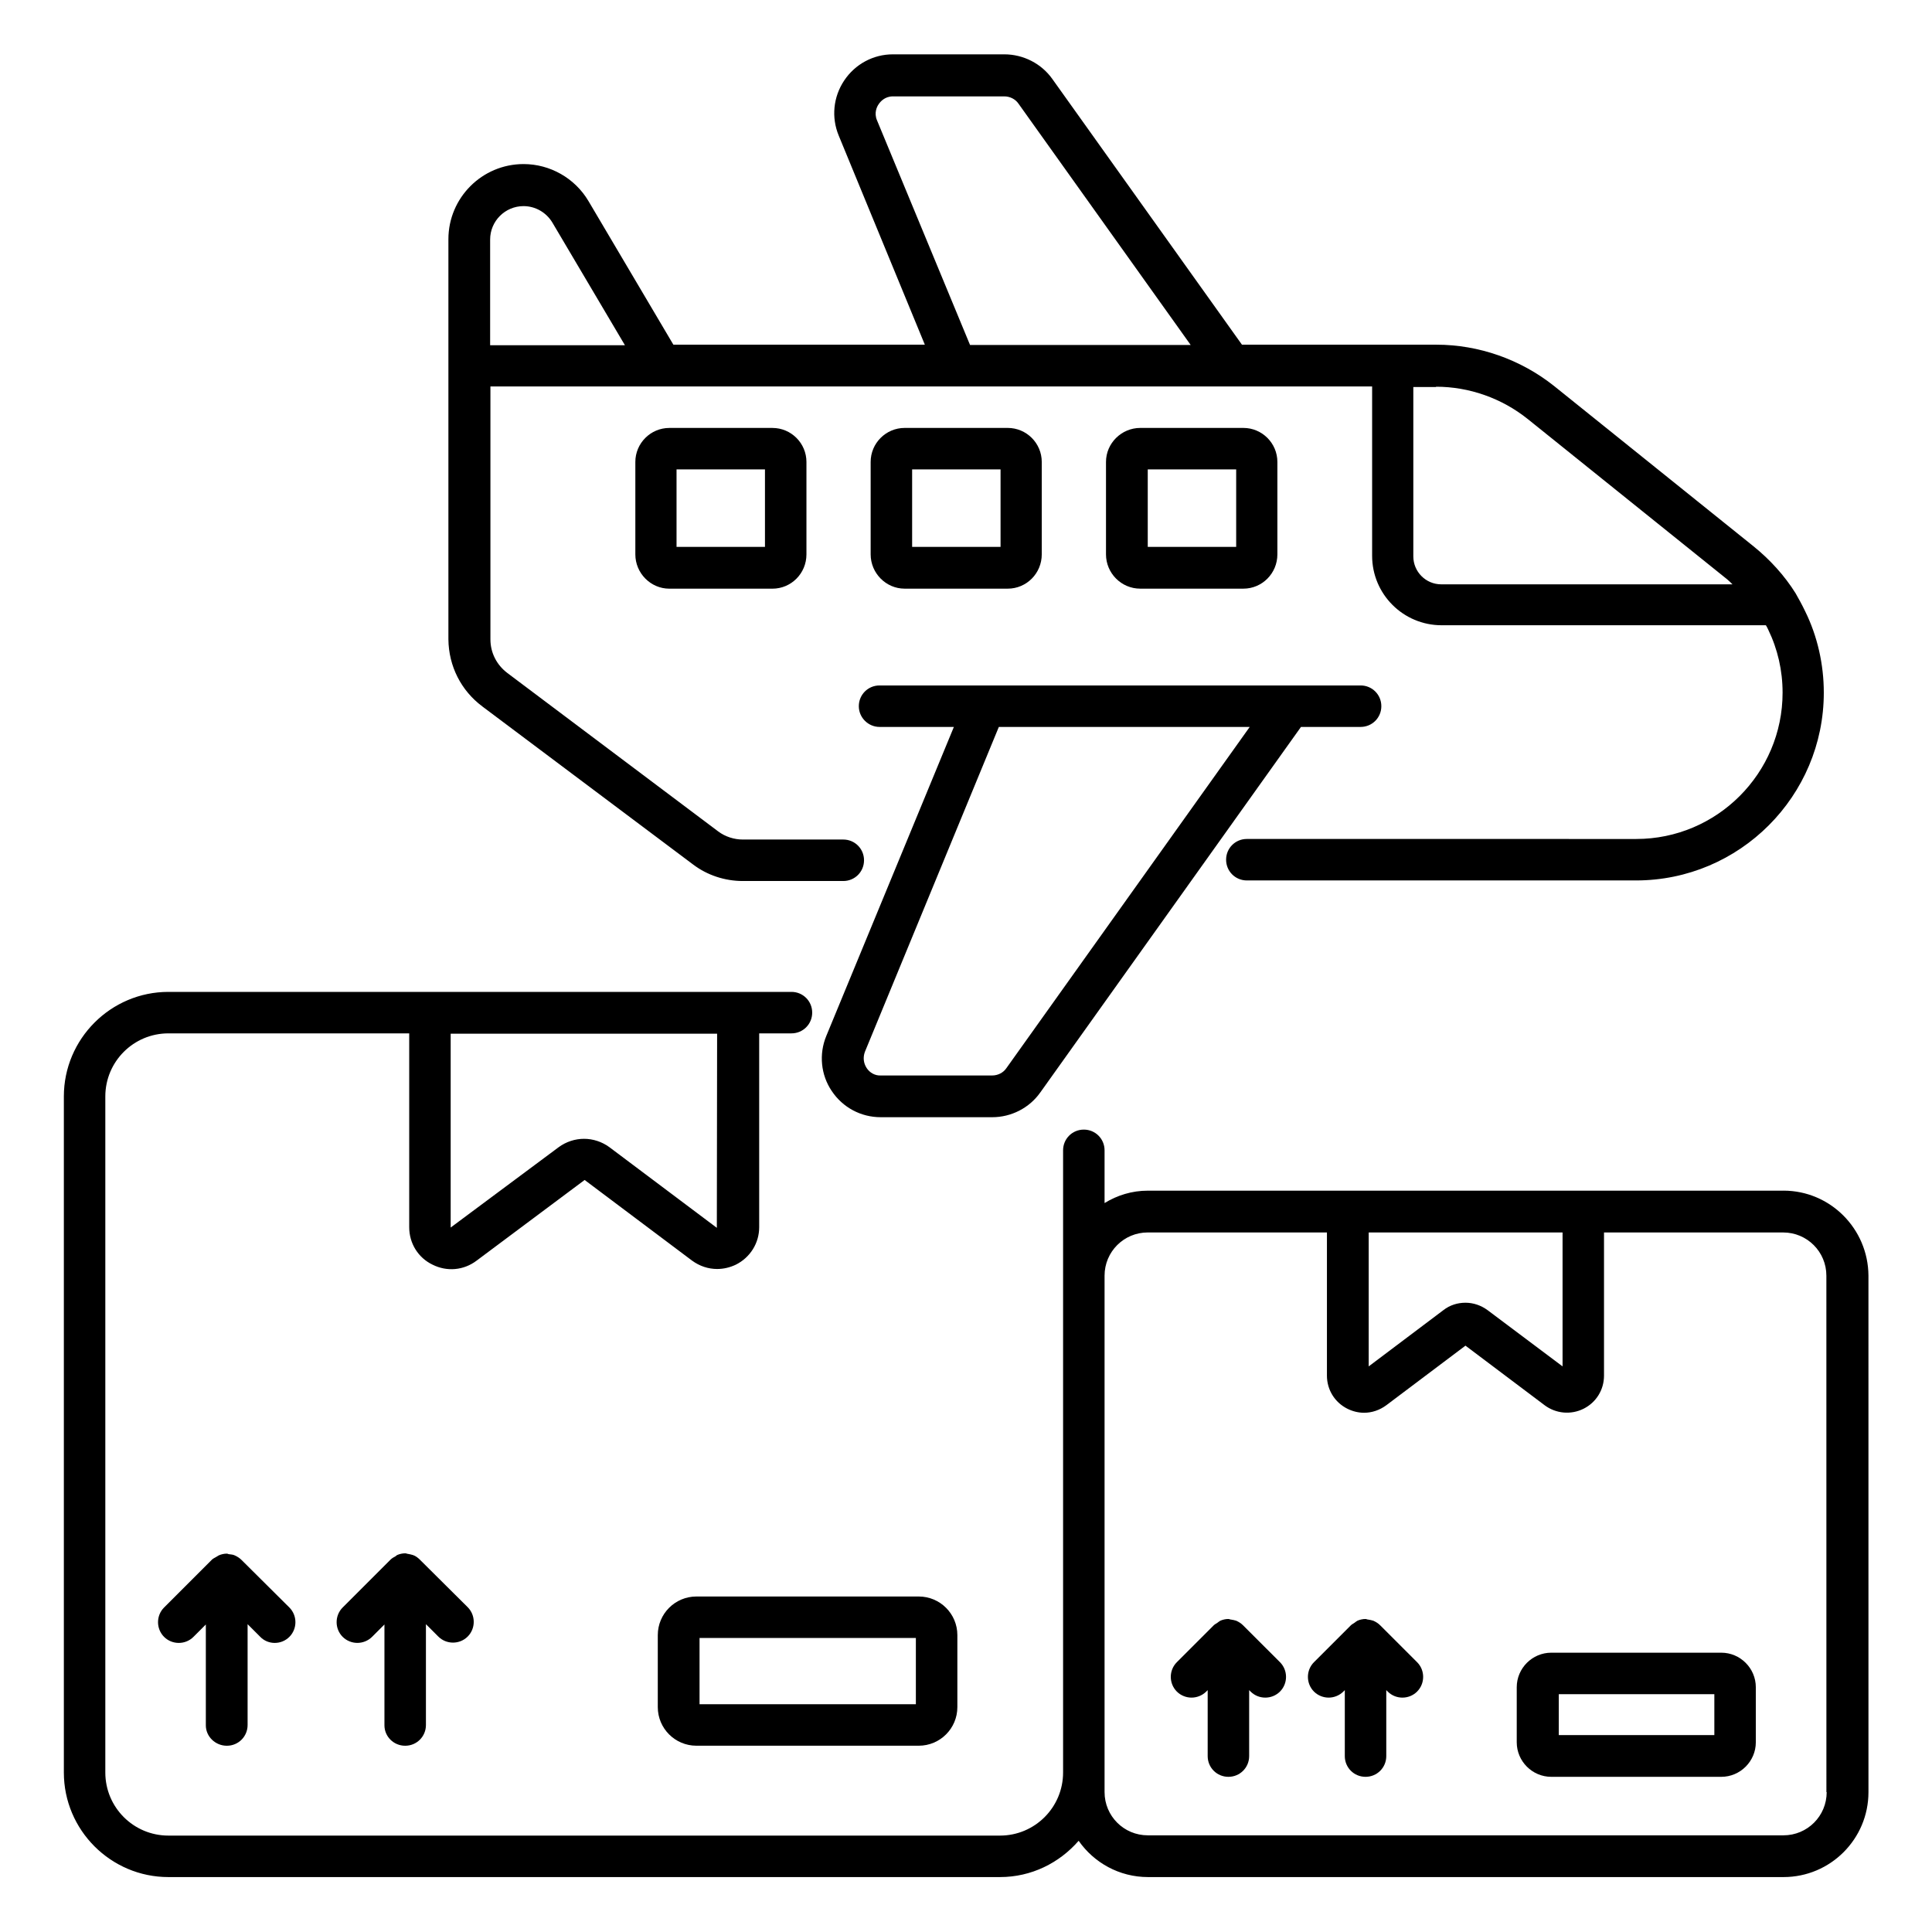
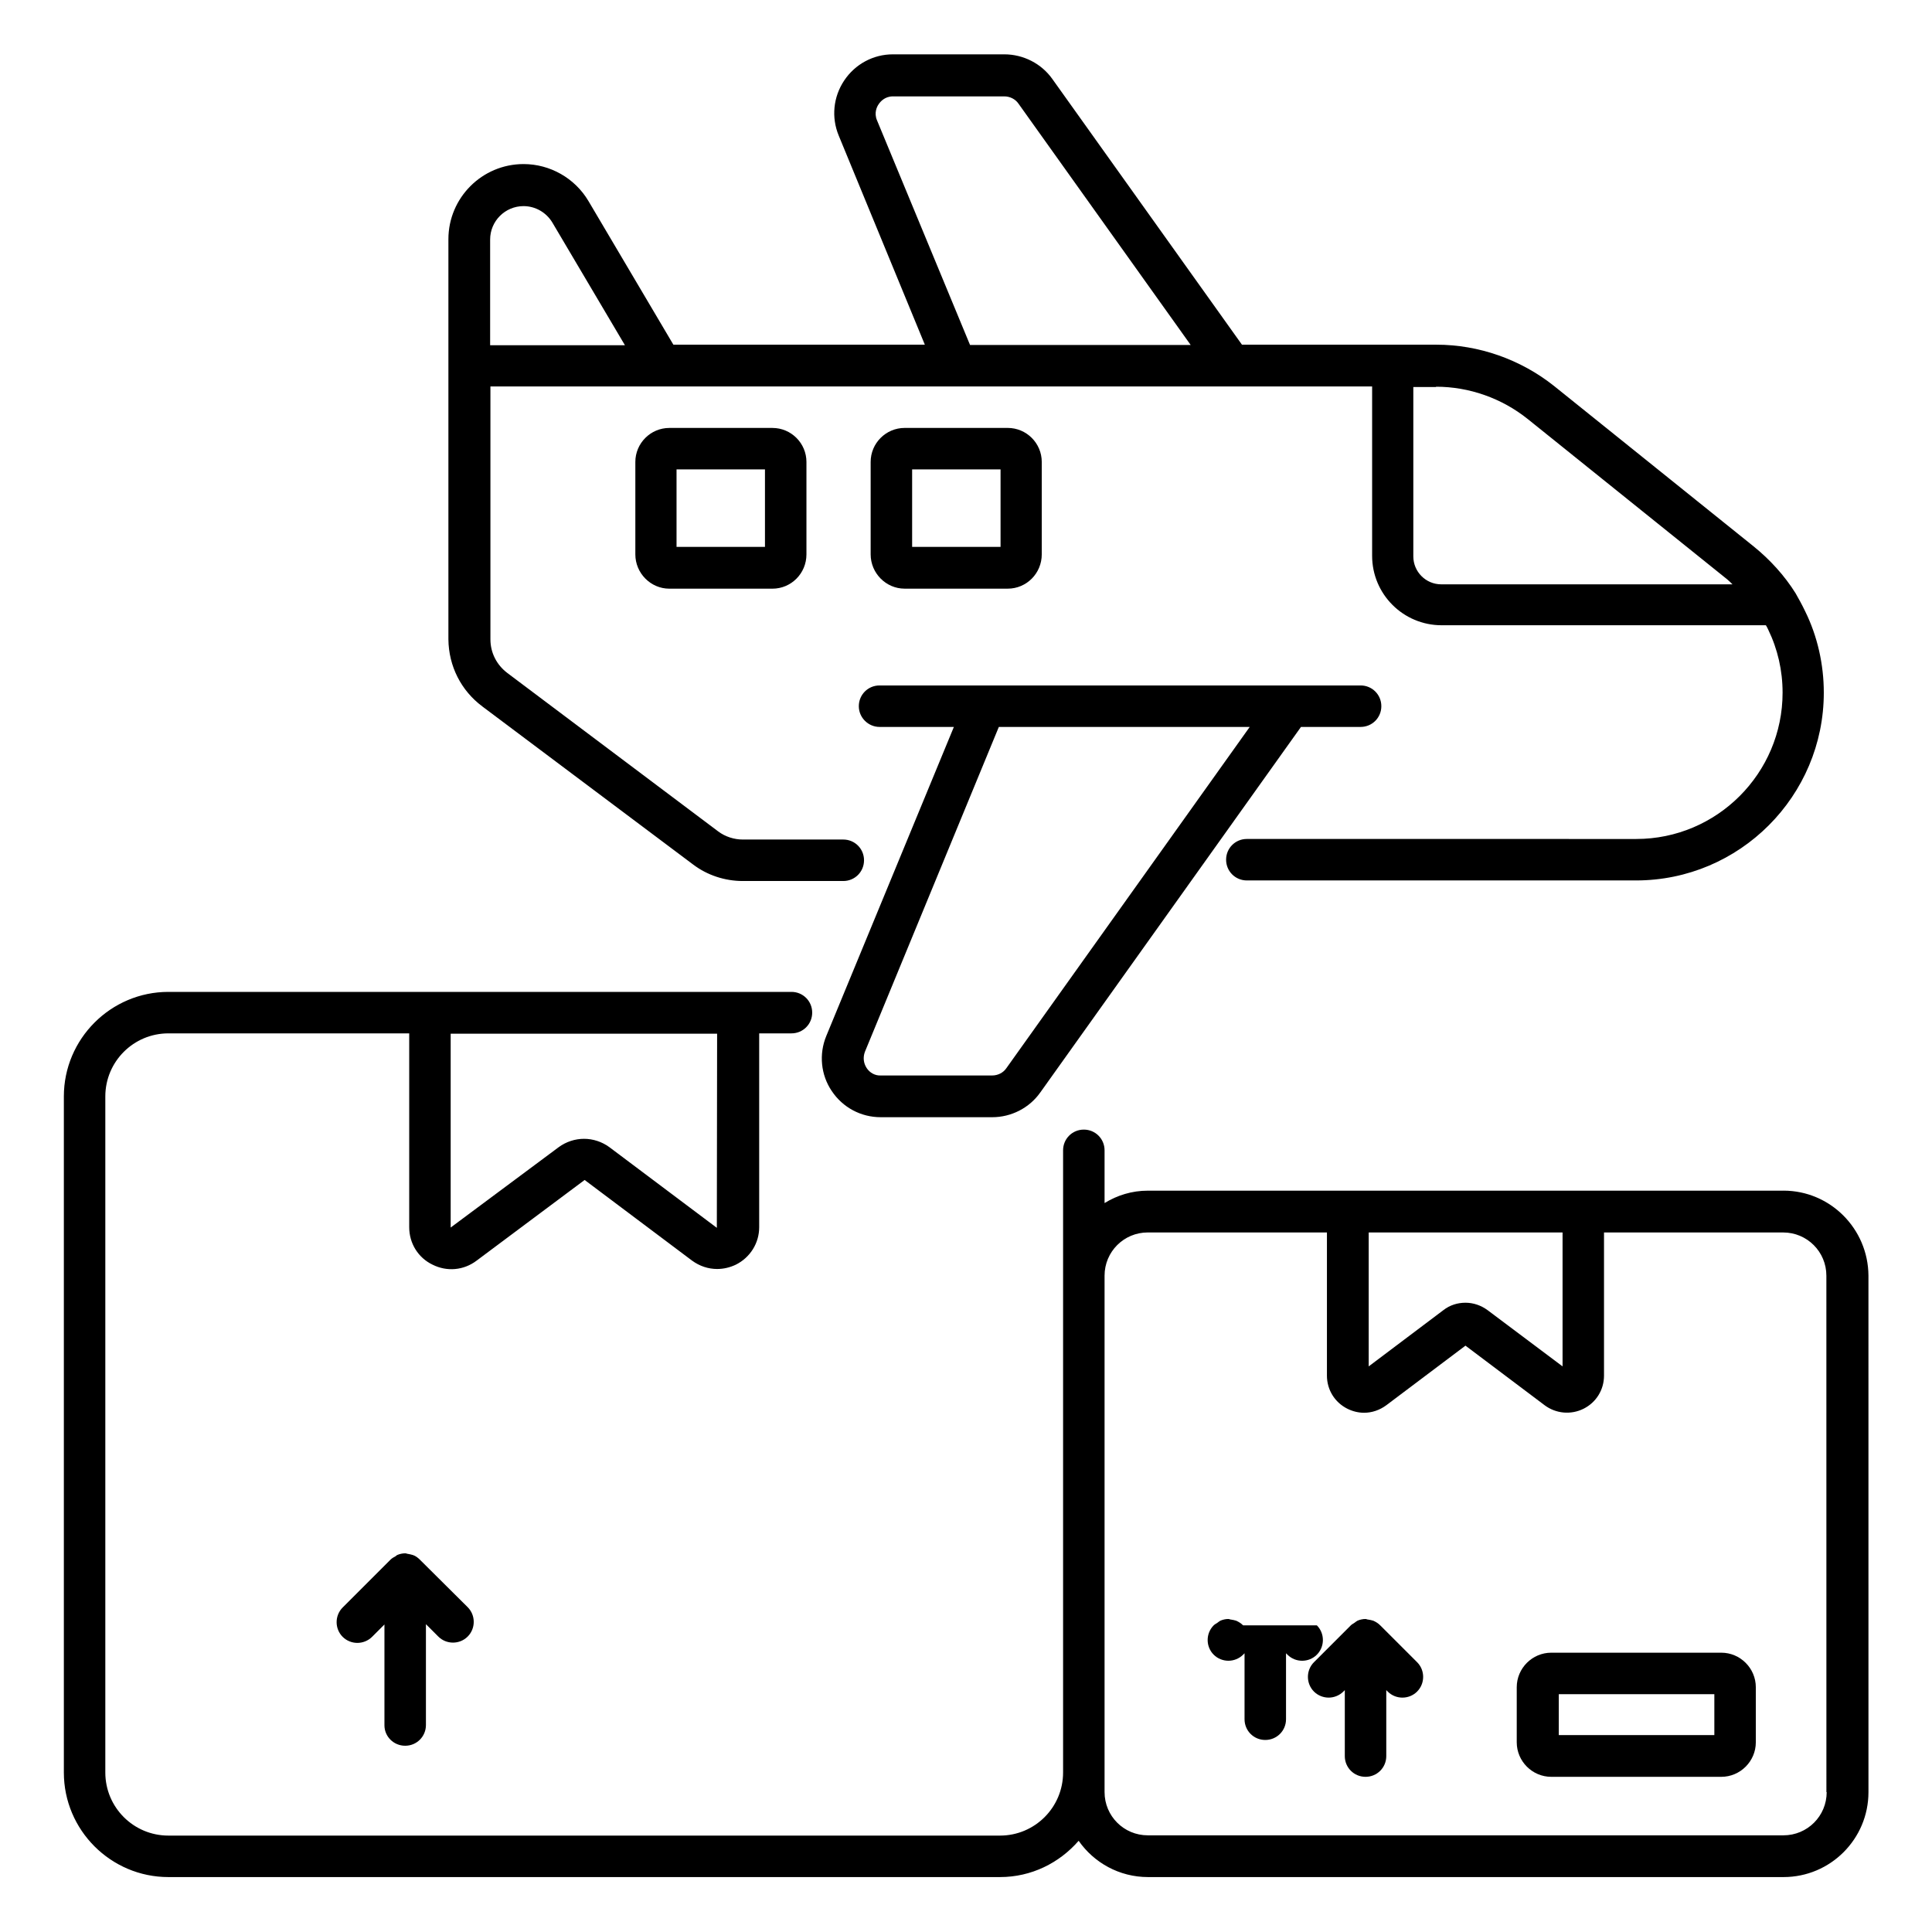
<svg xmlns="http://www.w3.org/2000/svg" fill="#000000" width="800px" height="800px" version="1.1" viewBox="144 144 512 512">
  <g>
    <path d="m271.83 331.22 55.879 41.906c3.742 2.824 8.398 4.352 13.129 4.352h26.641c3.055 0 5.496-2.441 5.496-5.496s-2.441-5.496-5.496-5.496h-26.641c-2.289 0-4.656-0.762-6.488-2.137l-55.879-41.984c-2.824-2.137-4.504-5.344-4.504-8.93v-67.023h233.66v44.887c0 10.152 8.246 18.398 18.398 18.398h85.953c0.23 0.383 0.457 0.762 0.609 1.145 2.519 5.191 3.816 10.84 3.816 16.719 0 21.375-17.406 38.777-38.777 38.777l-103.2-0.004c-3.055 0-5.496 2.441-5.496 5.496 0 3.055 2.441 5.496 5.496 5.496h103.13c27.48 0 49.77-22.367 49.77-49.77 0-7.481-1.68-14.961-4.961-21.602-0.762-1.602-1.602-3.129-2.519-4.734-2.902-4.656-6.793-8.93-11.145-12.441l-52.898-42.52c-8.855-7.023-19.922-10.914-31.145-10.914h-51.527l-50.227-70.379c-2.902-4.121-7.711-6.566-12.746-6.566h-29.543c-5.191 0-10 2.594-12.902 6.945-2.902 4.352-3.434 9.77-1.449 14.578l22.824 55.418h-66.641l-22.52-38.09c-3.586-6.031-10.152-9.77-17.176-9.77-10.992 0-19.922 8.93-19.922 19.922v106.03c0.074 7.098 3.356 13.586 9.004 17.785zm252.75-84.734c8.777 0 17.406 3.055 24.273 8.551l52.898 42.52c0.457 0.383 0.918 0.84 1.375 1.297h-77.176c-4.121 0-7.406-3.359-7.406-7.406v-44.887l6.035 0.004zm-148.17-70.609c-0.84-1.984 0-3.664 0.457-4.273 0.383-0.609 1.602-2.062 3.742-2.062h29.543c1.449 0 2.902 0.688 3.742 1.91l45.648 63.969h-58.473zm-102.52 31.602c0-4.887 3.969-8.855 8.855-8.855 3.129 0 6.031 1.68 7.633 4.352l19.238 32.52h-35.727z" />
    <path d="m419.69 433.51 69.082-96.867h15.801c3.055 0 5.496-2.441 5.496-5.496 0-3.055-2.441-5.496-5.496-5.496h-127.48c-3.055 0-5.496 2.441-5.496 5.496 0 3.055 2.519 5.496 5.496 5.496h19.695l-33.816 81.906c-1.984 4.809-1.449 10.305 1.449 14.578 2.902 4.352 7.711 6.945 12.977 6.945h29.543c5.039 0.004 9.848-2.438 12.746-6.562zm-46.027-6.488c-0.84-1.297-0.992-2.824-0.457-4.273l35.496-86.105h66.488l-64.508 90.457c-0.84 1.223-2.289 1.91-3.742 1.91h-29.543c-1.445 0.074-2.894-0.688-3.734-1.988z" />
-     <path d="m473.51 300c4.961 0 9.008-4.047 9.008-9.082v-24.504c0-4.961-4.047-9.008-9.008-9.008h-27.328c-4.961 0-9.082 4.047-9.082 9.008v24.504c0 4.961 4.047 9.082 9.082 9.082zm-25.344-31.602h23.434v20.535h-23.434z" />
    <path d="m383.74 300h27.328c4.961 0 9.008-4.047 9.008-9.082v-24.504c0-4.961-4.047-9.008-9.008-9.008h-27.328c-4.961 0-9.008 4.047-9.008 9.008v24.504c0 4.961 4.047 9.082 9.008 9.082zm1.984-31.602h23.434v20.535h-23.434z" />
    <path d="m321.38 257.41c-4.961 0-9.008 4.047-9.008 9.008v24.504c0 4.961 4.047 9.082 9.008 9.082h27.328c4.961 0 9.008-4.047 9.008-9.082v-24.504c0-4.961-4.047-9.008-9.008-9.008zm25.344 31.523h-23.434v-20.535h23.434z" />
-     <path d="m328.55 567.09c-5.648 0-10.23 4.582-10.23 10.23v19.082c0 5.648 4.582 10.23 10.23 10.23h58.93c5.648 0 10.23-4.582 10.23-10.23v-19.082c0-5.648-4.582-10.23-10.23-10.23zm58.164 28.551h-57.328v-17.559h57.328z" />
    <path d="m616.64 459.54h-168.47c-4.199 0-8.09 1.223-11.449 3.281v-13.969c0-3.055-2.441-5.496-5.496-5.496s-5.496 2.441-5.496 5.496v164.88c0 9.238-7.481 16.719-16.719 16.719h-220.38c-9.238 0-16.719-7.481-16.719-16.719v-179.16c0-9.238 7.481-16.719 16.719-16.719h63.816v51.375c0 4.273 2.367 8.09 6.184 9.922 3.816 1.91 8.246 1.527 11.68-1.07l28.625-21.375 28.473 21.375c1.984 1.449 4.273 2.215 6.641 2.215 1.68 0 3.359-0.383 4.961-1.145 3.816-1.91 6.184-5.727 6.184-9.922v-51.375h8.551c3.055 0 5.496-2.441 5.496-5.496 0-3.055-2.441-5.496-5.496-5.496h-165.11c-15.266 0-27.711 12.441-27.711 27.711v179.16c0 15.266 12.441 27.711 27.711 27.711h220.38c8.32 0 15.727-3.742 20.84-9.617 4.047 5.801 10.762 9.617 18.398 9.617h168.39c12.441 0 22.52-10.078 22.52-22.52l-0.004-136.87c-0.078-12.441-10.152-22.52-22.52-22.52zm-282.67 9.848-28.473-21.375c-1.984-1.449-4.352-2.215-6.719-2.215-2.367 0-4.734 0.762-6.719 2.215l-28.625 21.297v-51.375h70.609zm172.75 1.223h51.375v35.496l-19.848-14.887c-1.754-1.297-3.816-1.984-5.879-1.984s-4.121 0.609-5.879 1.984l-19.77 14.887zm121.37 148.32c0 6.336-5.113 11.449-11.449 11.449h-168.47c-6.336 0-11.449-5.113-11.449-11.449v-136.87c0-6.336 5.113-11.449 11.449-11.449h47.48v37.938c0 3.742 2.062 7.098 5.418 8.777 1.375 0.688 2.902 1.07 4.426 1.07 2.062 0 4.121-0.688 5.879-1.984l20.992-15.801 20.992 15.801c2.977 2.215 6.945 2.594 10.305 0.918 3.359-1.68 5.418-5.039 5.418-8.777v-37.938h47.48c6.336 0 11.449 5.113 11.449 11.449l0.008 136.86z" />
    <path d="m600.15 581.98h-45.039c-5.039 0-9.16 4.121-9.16 9.16v14.578c0 5.039 4.121 9.16 9.16 9.16h45.039c5.039 0 9.16-4.121 9.16-9.16v-14.578c0-5.039-4.121-9.16-9.16-9.16zm-1.832 21.832h-41.223v-10.84h41.223z" />
-     <path d="m204.12 606.64c3.055 0 5.496-2.441 5.496-5.496v-26.719l3.281 3.281c1.066 1.148 2.519 1.684 3.894 1.684 1.449 0 2.824-0.535 3.894-1.602 2.137-2.137 2.137-5.648 0-7.785l-12.672-12.594c-0.535-0.535-1.145-0.918-1.832-1.223-0.457-0.23-0.992-0.23-1.449-0.305-0.23 0-0.383-0.152-0.609-0.152-0.688 0-1.449 0.152-2.137 0.457-0.305 0.152-0.457 0.305-0.762 0.457-0.383 0.23-0.762 0.383-1.07 0.688l-12.672 12.672c-2.137 2.137-2.137 5.648 0 7.785 2.137 2.137 5.648 2.137 7.785 0l3.281-3.281v26.719c-0.004 2.973 2.516 5.414 5.57 5.414z" />
    <path d="m251.38 606.64c3.055 0 5.496-2.441 5.496-5.496v-26.719l3.281 3.281c2.137 2.137 5.648 2.137 7.785 0s2.137-5.648 0-7.785l-12.672-12.594c-0.535-0.535-1.145-0.992-1.832-1.223-0.457-0.152-0.918-0.23-1.297-0.305-0.23 0-0.457-0.152-0.762-0.152-0.688 0-1.449 0.152-2.137 0.457-0.152 0.078-0.305 0.23-0.383 0.305-0.457 0.23-0.992 0.535-1.375 0.918l-12.672 12.672c-2.137 2.137-2.137 5.648 0 7.785 1.07 1.07 2.519 1.602 3.894 1.602s2.824-0.535 3.894-1.602l3.281-3.281v26.719c0 2.977 2.441 5.418 5.496 5.418z" />
-     <path d="m473.43 574.73c-0.535-0.535-1.145-0.918-1.832-1.223-0.457-0.152-0.918-0.23-1.375-0.305-0.23 0-0.457-0.152-0.688-0.152-0.688 0-1.449 0.152-2.137 0.457-0.305 0.152-0.535 0.383-0.762 0.535-0.305 0.23-0.688 0.383-0.992 0.688l-9.77 9.77c-2.137 2.137-2.137 5.648 0 7.785 1.07 1.07 2.519 1.602 3.894 1.602s2.824-0.535 3.894-1.602l0.383-0.383v17.48c0 3.055 2.441 5.496 5.496 5.496s5.496-2.441 5.496-5.496v-17.48l0.383 0.383c2.137 2.137 5.648 2.137 7.785 0 2.137-2.137 2.137-5.648 0-7.785z" />
+     <path d="m473.43 574.73c-0.535-0.535-1.145-0.918-1.832-1.223-0.457-0.152-0.918-0.23-1.375-0.305-0.23 0-0.457-0.152-0.688-0.152-0.688 0-1.449 0.152-2.137 0.457-0.305 0.152-0.535 0.383-0.762 0.535-0.305 0.23-0.688 0.383-0.992 0.688c-2.137 2.137-2.137 5.648 0 7.785 1.07 1.07 2.519 1.602 3.894 1.602s2.824-0.535 3.894-1.602l0.383-0.383v17.48c0 3.055 2.441 5.496 5.496 5.496s5.496-2.441 5.496-5.496v-17.48l0.383 0.383c2.137 2.137 5.648 2.137 7.785 0 2.137-2.137 2.137-5.648 0-7.785z" />
    <path d="m509.77 574.73c-0.535-0.535-1.145-0.918-1.832-1.223-0.457-0.152-0.918-0.23-1.375-0.305-0.23 0-0.457-0.152-0.688-0.152-0.688 0-1.449 0.152-2.137 0.457-0.305 0.152-0.535 0.383-0.762 0.535-0.305 0.23-0.688 0.383-0.992 0.688l-9.77 9.77c-2.137 2.137-2.137 5.648 0 7.785 1.07 1.07 2.519 1.602 3.894 1.602s2.824-0.535 3.894-1.602l0.383-0.383v17.48c0 3.055 2.441 5.496 5.496 5.496 3.055 0 5.496-2.441 5.496-5.496v-17.48l0.383 0.383c2.137 2.137 5.648 2.137 7.785 0 2.137-2.137 2.137-5.648 0-7.785z" />
  </g>
</svg>